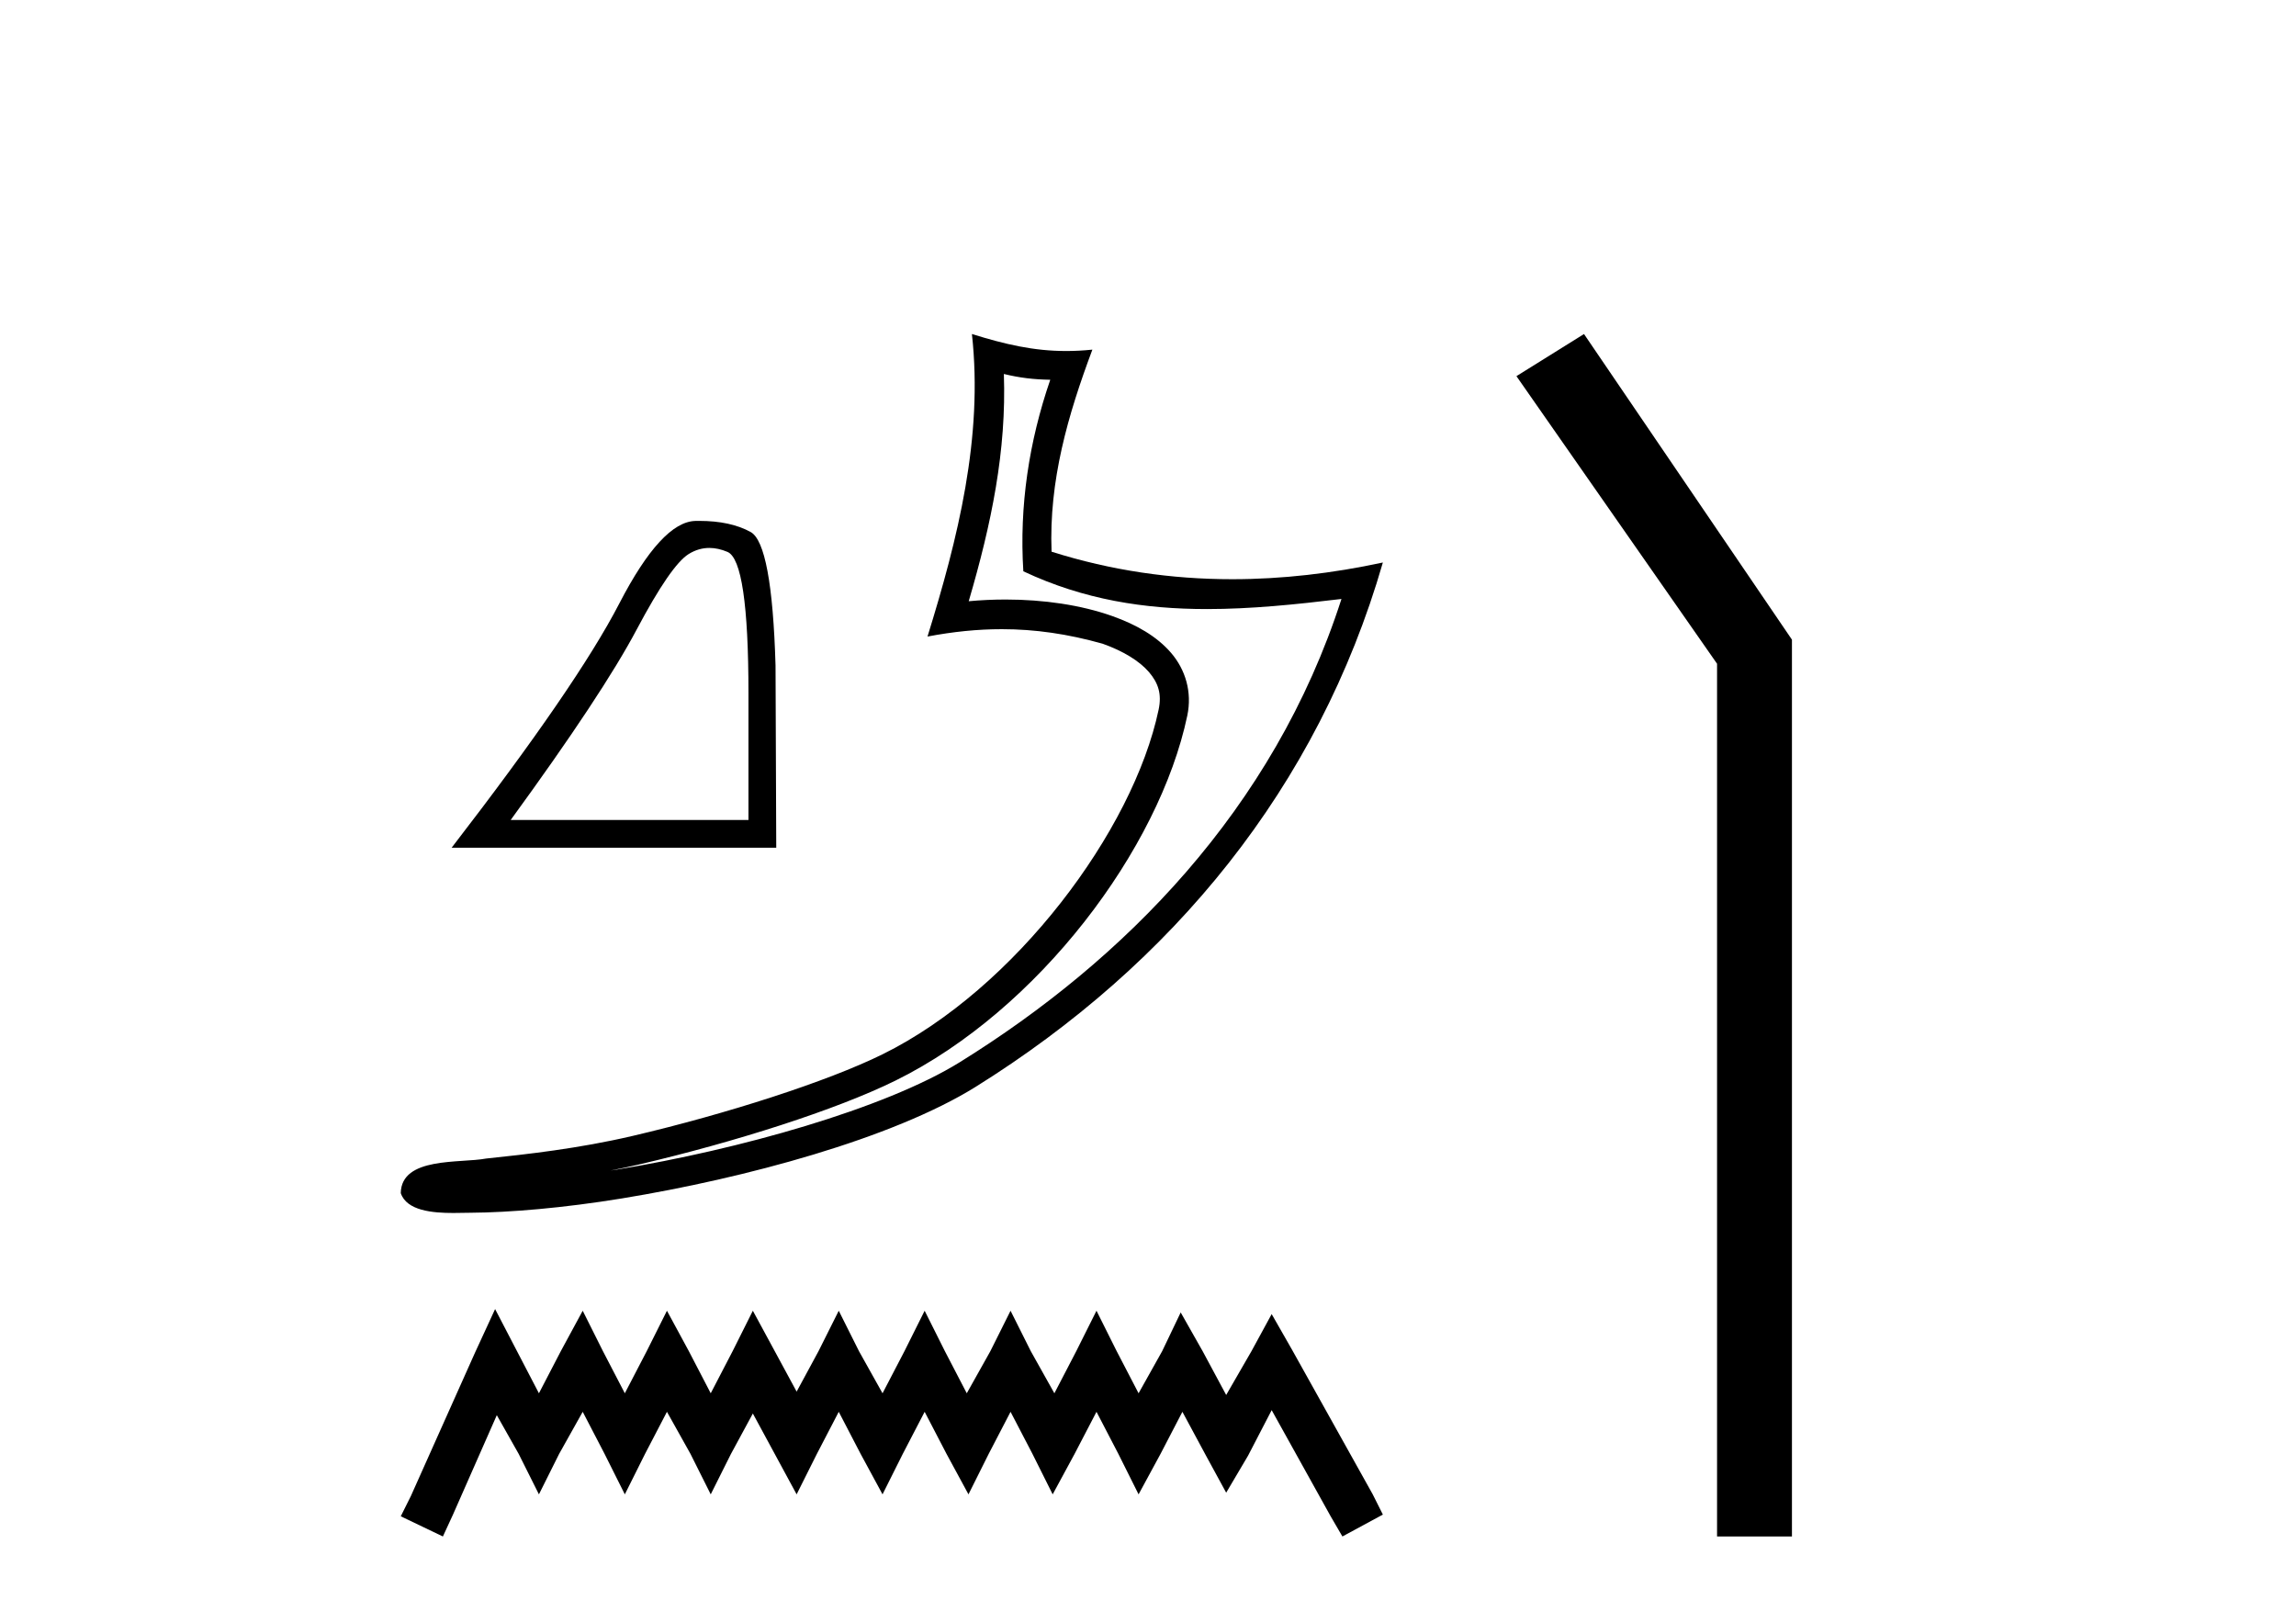
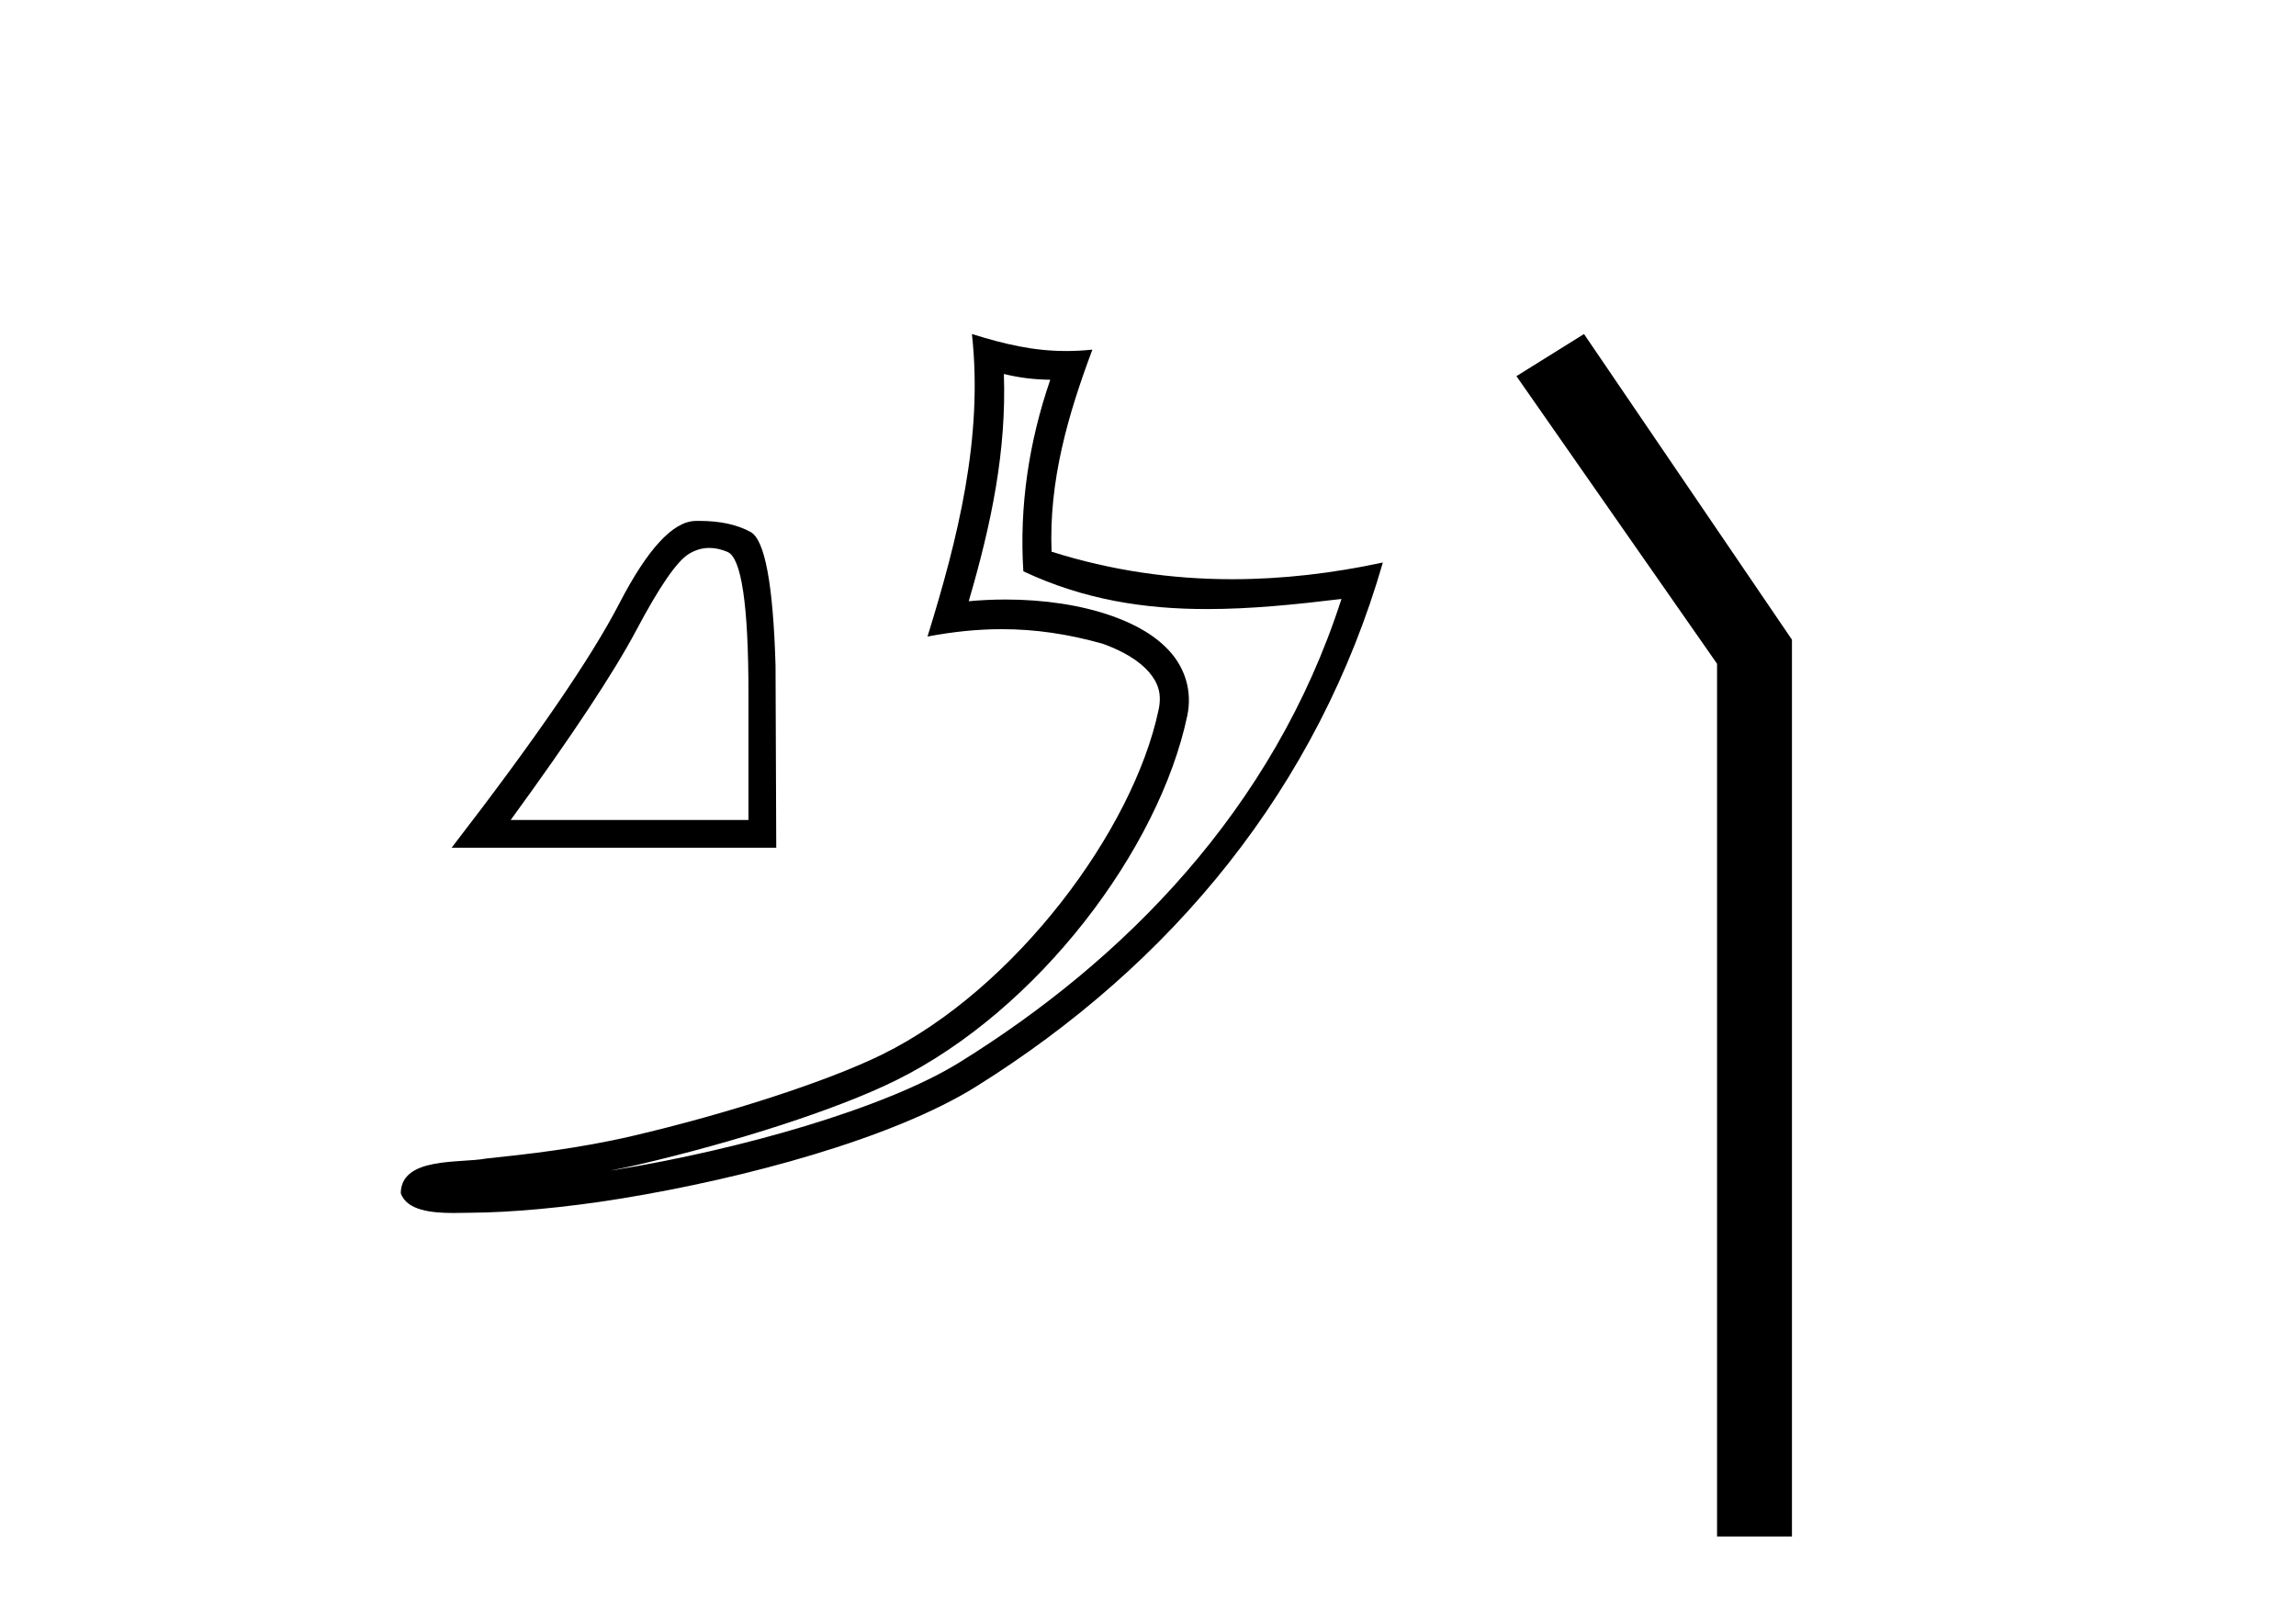
<svg xmlns="http://www.w3.org/2000/svg" width="58.0" height="41.0">
  <path d="M 17.919 13.84 Q 18.14 13.84 18.377 13.94 Q 18.907 14.165 18.907 17.51 L 18.907 20.711 L 12.901 20.711 Q 15.221 17.528 16.084 15.9 Q 16.947 14.273 17.397 13.994 Q 17.646 13.84 17.919 13.84 ZM 17.664 13.157 Q 17.617 13.157 17.568 13.158 Q 16.714 13.176 15.644 15.244 Q 14.574 17.312 11.409 21.412 L 19.609 21.412 L 19.591 16.808 Q 19.501 13.733 18.961 13.437 Q 18.453 13.157 17.664 13.157 Z" style="fill:#000000;stroke:none" />
  <path d="M 25.359 9.446 C 25.762 9.544 26.111 9.585 26.531 9.592 C 25.994 11.151 25.746 12.784 25.851 14.43 C 27.388 15.153 28.923 15.384 30.491 15.384 C 31.603 15.384 32.731 15.268 33.887 15.129 L 33.887 15.129 C 32.17 20.464 28.371 24.269 24.248 26.828 C 22.347 28.008 18.642 29.041 15.593 29.54 C 15.536 29.549 15.48 29.557 15.423 29.566 C 15.663 29.519 15.905 29.468 16.151 29.411 C 18.56 28.847 21.116 28.036 22.621 27.294 C 26.235 25.511 29.286 21.44 29.993 18.074 C 30.118 17.477 29.945 16.913 29.585 16.493 C 29.226 16.074 28.705 15.777 28.101 15.562 C 27.309 15.281 26.364 15.143 25.405 15.143 C 25.094 15.143 24.781 15.157 24.471 15.186 C 25.048 13.222 25.427 11.379 25.359 9.446 ZM 24.552 8.437 C 24.84 11.047 24.197 13.604 23.43 16.078 C 24.079 15.955 24.696 15.892 25.307 15.892 C 26.147 15.892 26.974 16.012 27.853 16.259 C 28.377 16.445 28.786 16.698 29.024 16.975 C 29.261 17.252 29.351 17.531 29.269 17.922 C 28.628 20.976 25.647 24.976 22.294 26.63 C 20.897 27.319 18.35 28.137 15.983 28.691 C 14.606 29.013 13.29 29.157 12.28 29.263 C 11.624 29.387 10.138 29.211 10.124 30.136 C 10.273 30.583 10.93 30.638 11.453 30.638 C 11.618 30.638 11.771 30.633 11.888 30.632 C 12.87 30.626 14.234 30.512 15.712 30.27 C 18.825 29.761 22.543 28.757 24.638 27.457 C 29.624 24.349 33.294 19.885 34.933 14.208 L 34.933 14.208 C 33.658 14.482 32.39 14.63 31.129 14.63 C 29.596 14.63 28.074 14.412 26.564 13.935 C 26.495 12.142 26.975 10.487 27.595 8.831 L 27.595 8.831 C 27.365 8.855 27.146 8.866 26.933 8.866 C 26.111 8.866 25.388 8.697 24.552 8.437 Z" style="fill:#000000;stroke:none" />
-   <path d="M 12.507 33.065 L 11.997 34.171 L 10.379 37.788 L 10.124 38.299 L 11.188 38.809 L 11.443 38.256 L 12.55 35.745 L 13.103 36.724 L 13.614 37.745 L 14.124 36.724 L 14.72 35.66 L 15.273 36.724 L 15.784 37.745 L 16.294 36.724 L 16.848 35.66 L 17.443 36.724 L 17.954 37.745 L 18.465 36.724 L 19.018 35.703 L 19.571 36.724 L 20.124 37.745 L 20.635 36.724 L 21.188 35.66 L 21.741 36.724 L 22.294 37.745 L 22.805 36.724 L 23.358 35.66 L 23.911 36.724 L 24.465 37.745 L 24.975 36.724 L 25.528 35.66 L 26.082 36.724 L 26.592 37.745 L 27.145 36.724 L 27.699 35.66 L 28.252 36.724 L 28.762 37.745 L 29.316 36.724 L 29.869 35.66 L 30.465 36.767 L 30.975 37.703 L 31.528 36.767 L 32.124 35.618 L 33.614 38.299 L 33.911 38.809 L 34.933 38.256 L 34.677 37.745 L 32.635 34.086 L 32.124 33.192 L 31.614 34.128 L 30.975 35.235 L 30.38 34.128 L 29.826 33.15 L 29.358 34.128 L 28.762 35.192 L 28.209 34.128 L 27.699 33.107 L 27.188 34.128 L 26.635 35.192 L 26.039 34.128 L 25.528 33.107 L 25.018 34.128 L 24.422 35.192 L 23.869 34.128 L 23.358 33.107 L 22.848 34.128 L 22.294 35.192 L 21.699 34.128 L 21.188 33.107 L 20.677 34.128 L 20.124 35.15 L 19.571 34.128 L 19.018 33.107 L 18.507 34.128 L 17.954 35.192 L 17.401 34.128 L 16.848 33.107 L 16.337 34.128 L 15.784 35.192 L 15.231 34.128 L 14.72 33.107 L 14.167 34.128 L 13.614 35.192 L 13.06 34.128 L 12.507 33.065 Z" style="fill:#000000;stroke:none" />
  <path d="M 40.014 8.437 L 38.307 9.501 L 43.375 16.765 L 43.375 38.809 L 45.267 38.809 L 45.267 16.157 L 40.014 8.437 Z" style="fill:#000000;stroke:none" />
</svg>